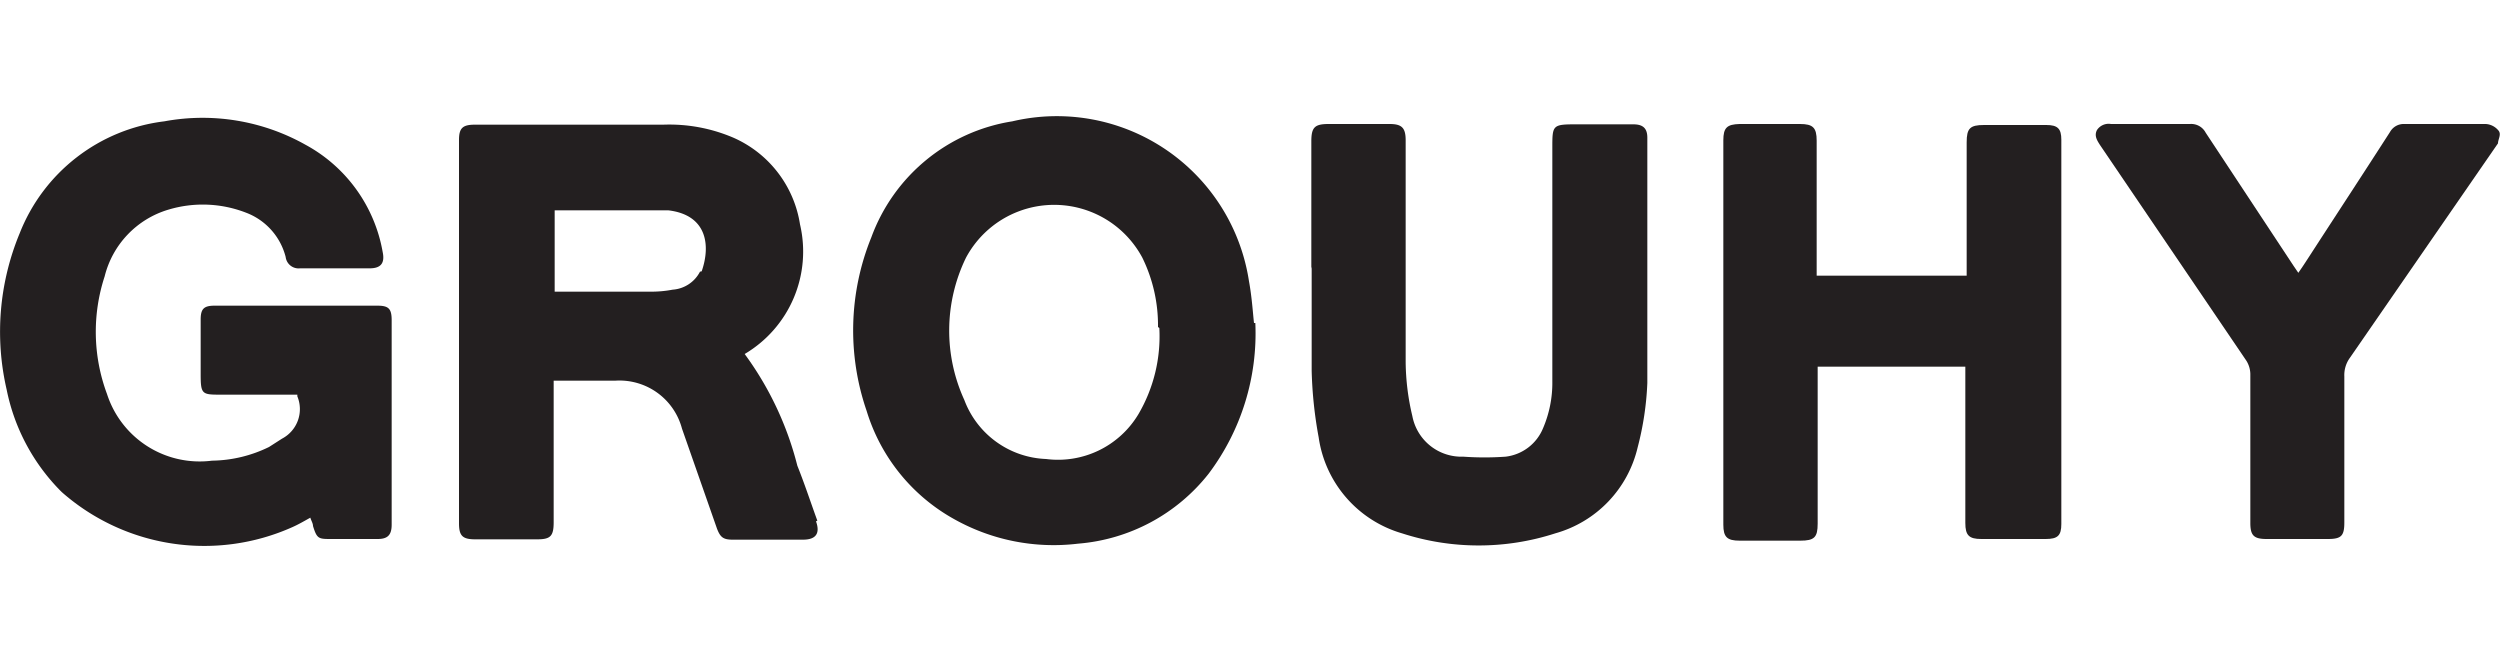
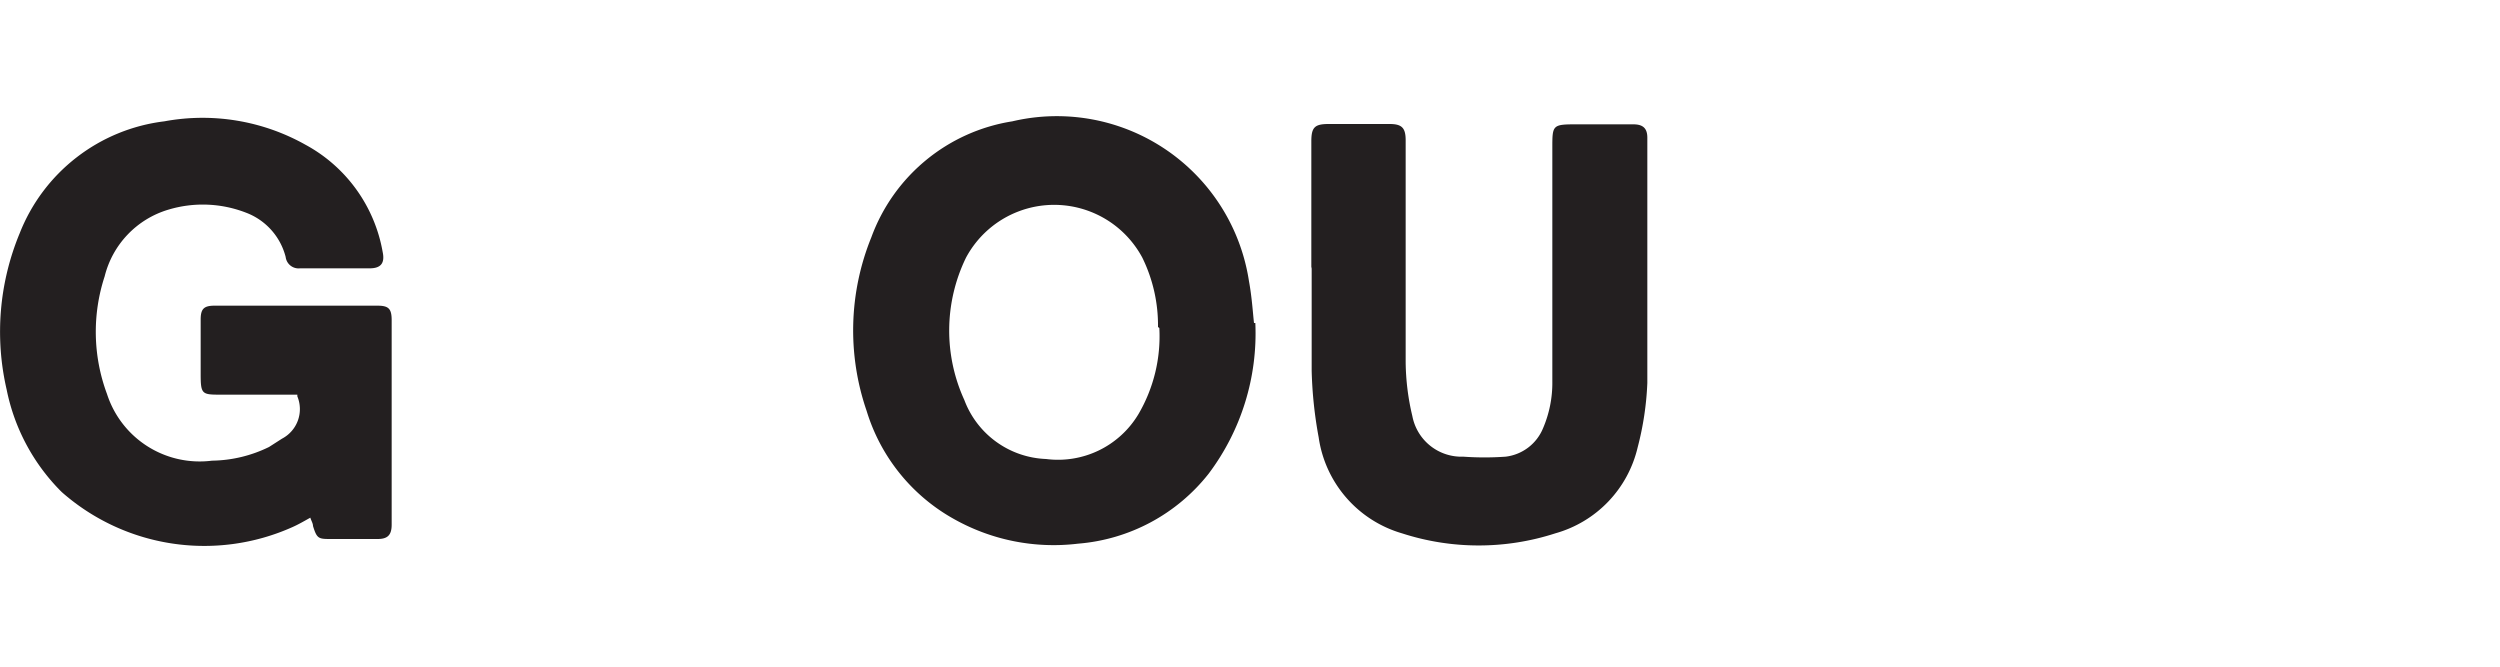
<svg xmlns="http://www.w3.org/2000/svg" id="Layer_1" data-name="Layer 1" viewBox="0 0 75 20">
  <defs>
    <clipPath id="clip-path">
      <rect y="3.27" width="75" height="13.47" style="fill:none" />
    </clipPath>
    <clipPath id="clip-path-2">
      <rect y="-0.53" width="75" height="20.96" style="fill:none" />
    </clipPath>
  </defs>
  <title>grouhy</title>
  <g style="clip-path:url(#clip-path)">
    <g style="clip-path:url(#clip-path-2)">
      <path d="M8.92,11.84H6.65c-.59,0-.63,0-.63-.62V9.59c0-.32.09-.42.42-.42h4.88c.34,0,.43.09.43.44v6.13c0,.31-.12.43-.42.43H9.94c-.38,0-.43,0-.55-.39,0-.08-.05-.15-.08-.25-.18.1-.35.2-.53.28a6.47,6.47,0,0,1-6.93-1.05A6,6,0,0,1,.2,11.69,7.71,7.71,0,0,1,.59,7,5.36,5.36,0,0,1,4.93,3.64a6.3,6.3,0,0,1,4.23.7,4.55,4.55,0,0,1,2.32,3.22c.07.33-.05.49-.39.49H9a.39.39,0,0,1-.43-.34A1.93,1.93,0,0,0,7.38,6.38a3.58,3.58,0,0,0-2.33-.09,2.79,2.79,0,0,0-1.91,2,5.34,5.34,0,0,0,.07,3.53,2.92,2.92,0,0,0,3.15,2,4,4,0,0,0,1.71-.41l.39-.25a1,1,0,0,0,.46-1.27" style="fill:#231f20" />
      <path d="M37.66,9.69a7,7,0,0,1-1.4,4.52,5.55,5.55,0,0,1-3.92,2.1,6.1,6.1,0,0,1-3.74-.75A5.57,5.57,0,0,1,26,12.33a7.42,7.42,0,0,1,.14-5.21,5.4,5.4,0,0,1,4.23-3.48,5.83,5.83,0,0,1,7.1,4.8c.09.49.12,1,.15,1.25m-2.88.12a4.61,4.61,0,0,0-.47-2.08,3,3,0,0,0-5.29,0A5,5,0,0,0,28.93,12a2.73,2.73,0,0,0,2.45,1.77,2.81,2.81,0,0,0,2.77-1.34,4.62,4.62,0,0,0,.63-2.59" style="fill:#231f20" />
-       <path d="M54.53,8.27H59v-4c0-.42.1-.52.52-.52h1.87c.34,0,.45.11.45.44V15.72c0,.35-.11.45-.47.45H59.44c-.37,0-.48-.11-.48-.48V11H54.53v4.71c0,.41-.1.51-.52.51H52.19c-.38,0-.49-.11-.49-.48V4.21c0-.38.11-.48.49-.49H54c.39,0,.5.11.5.5V8.27Z" style="fill:#231f20" />
      <path d="M39.34,8V4.24c0-.42.1-.52.52-.52h1.83c.37,0,.48.12.48.49,0,2.22,0,4.44,0,6.66a7.24,7.24,0,0,0,.2,1.61A1.5,1.5,0,0,0,43.9,13.7a9,9,0,0,0,1.27,0,1.39,1.39,0,0,0,1.12-.85,3.45,3.45,0,0,0,.28-1.41c0-2.32,0-4.65,0-7,0-.68,0-.71.7-.71H49c.29,0,.42.12.42.4,0,2.45,0,4.91,0,7.36a9,9,0,0,1-.29,1.93A3.51,3.51,0,0,1,46.66,16a7.45,7.45,0,0,1-4.6,0,3.52,3.52,0,0,1-2.5-2.88,12.59,12.59,0,0,1-.21-2c0-1,0-2,0-3.06" style="fill:#231f20" />
-       <path d="M68.91,8.24c.13-.18.24-.35.35-.52.81-1.25,1.63-2.5,2.44-3.76a.47.47,0,0,1,.43-.24h2.44a.53.53,0,0,1,.37.18c.12.12,0,.27,0,.4L70.5,10.73a.88.88,0,0,0-.17.56v4.38c0,.41-.09.5-.5.5H68c-.38,0-.49-.1-.49-.48,0-1.5,0-3,0-4.48a.78.78,0,0,0-.12-.39L63,4.35c-.09-.14-.18-.28-.09-.45a.42.42,0,0,1,.42-.18h2.37a.49.49,0,0,1,.47.26l2.64,4,.15.22" style="fill:#231f20" />
-       <path d="M24.52,15.62c-.2-.55-.38-1.1-.6-1.65a9.65,9.65,0,0,0-1.58-3.35A3.57,3.57,0,0,0,24,6.73,3.41,3.41,0,0,0,22,4.13a4.88,4.88,0,0,0-2.1-.39c-1.89,0-3.77,0-5.65,0-.37,0-.48.1-.48.46v11.5c0,.38.11.48.49.48h1.85c.4,0,.5-.09.5-.51V11.42h1.85a1.94,1.94,0,0,1,2,1.44l1.05,3c.1.26.19.33.47.33h2.11c.39,0,.52-.19.39-.55M21,8.15a1,1,0,0,1-.82.54,3.39,3.39,0,0,1-.64.06H16.64V6.31l.06,0,3.24,0h.11c1.17.14,1.27,1.06,1,1.83" style="fill:#231f20" />
    </g>
  </g>
</svg>